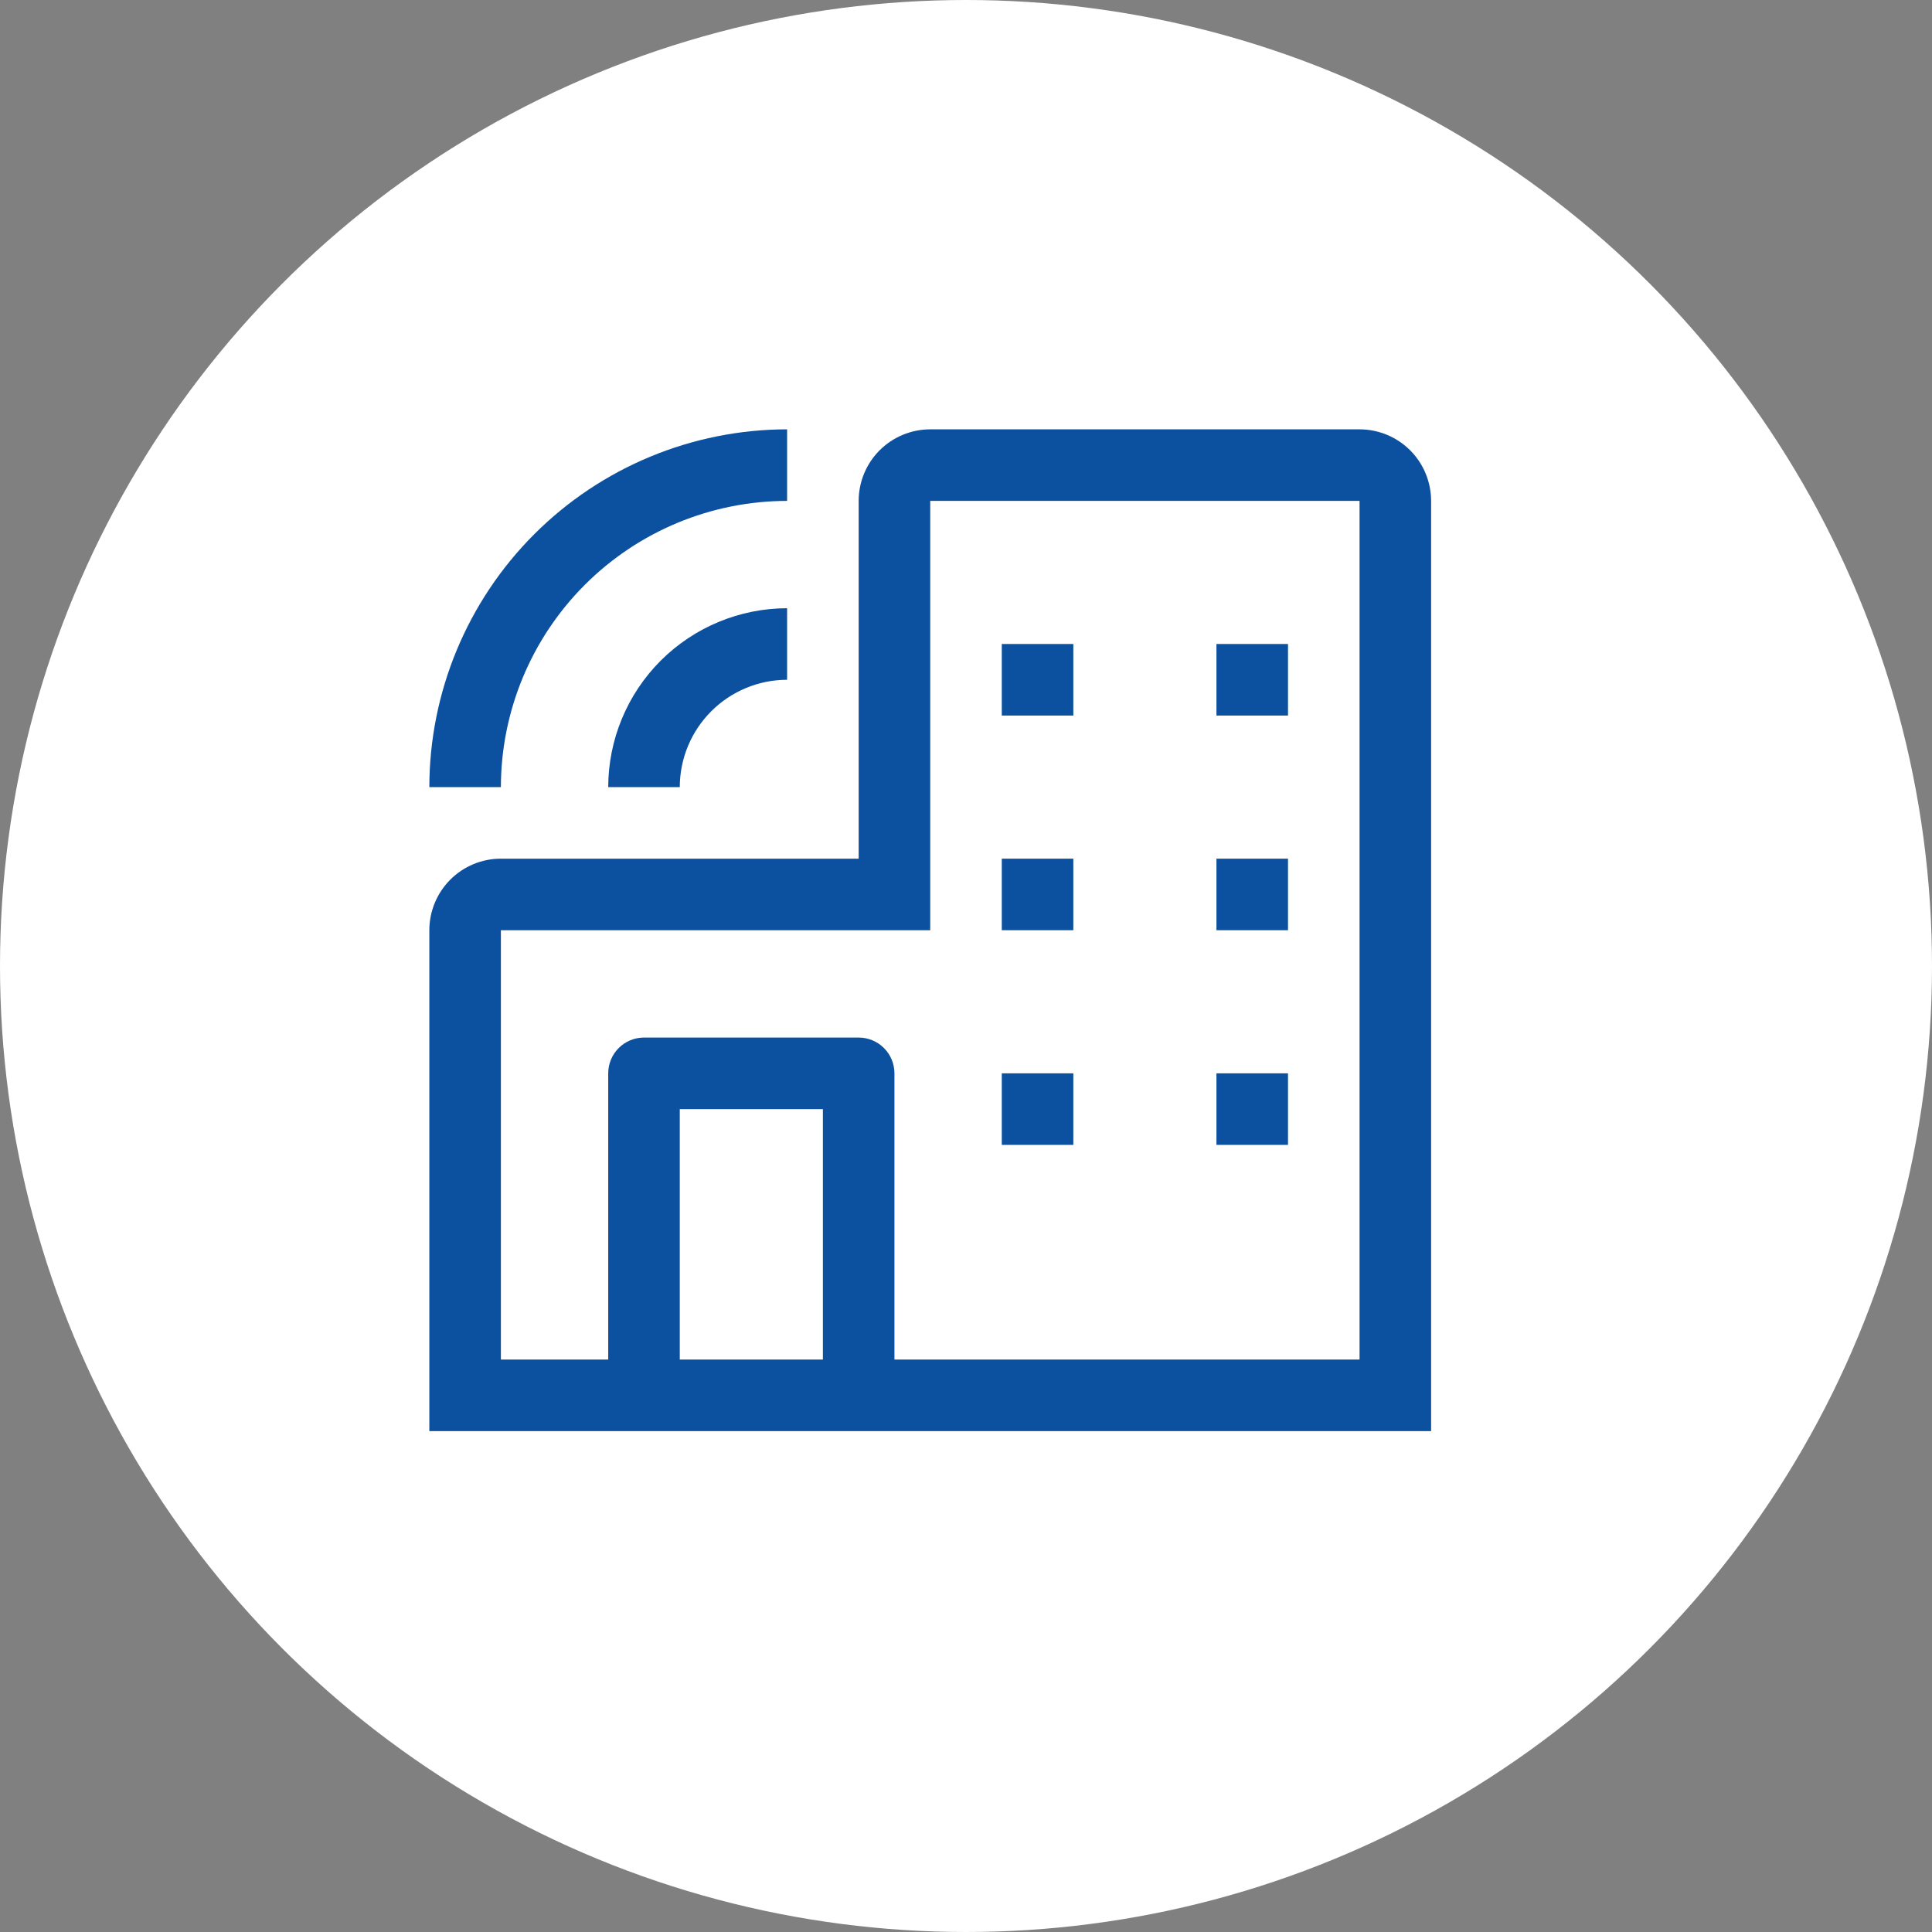
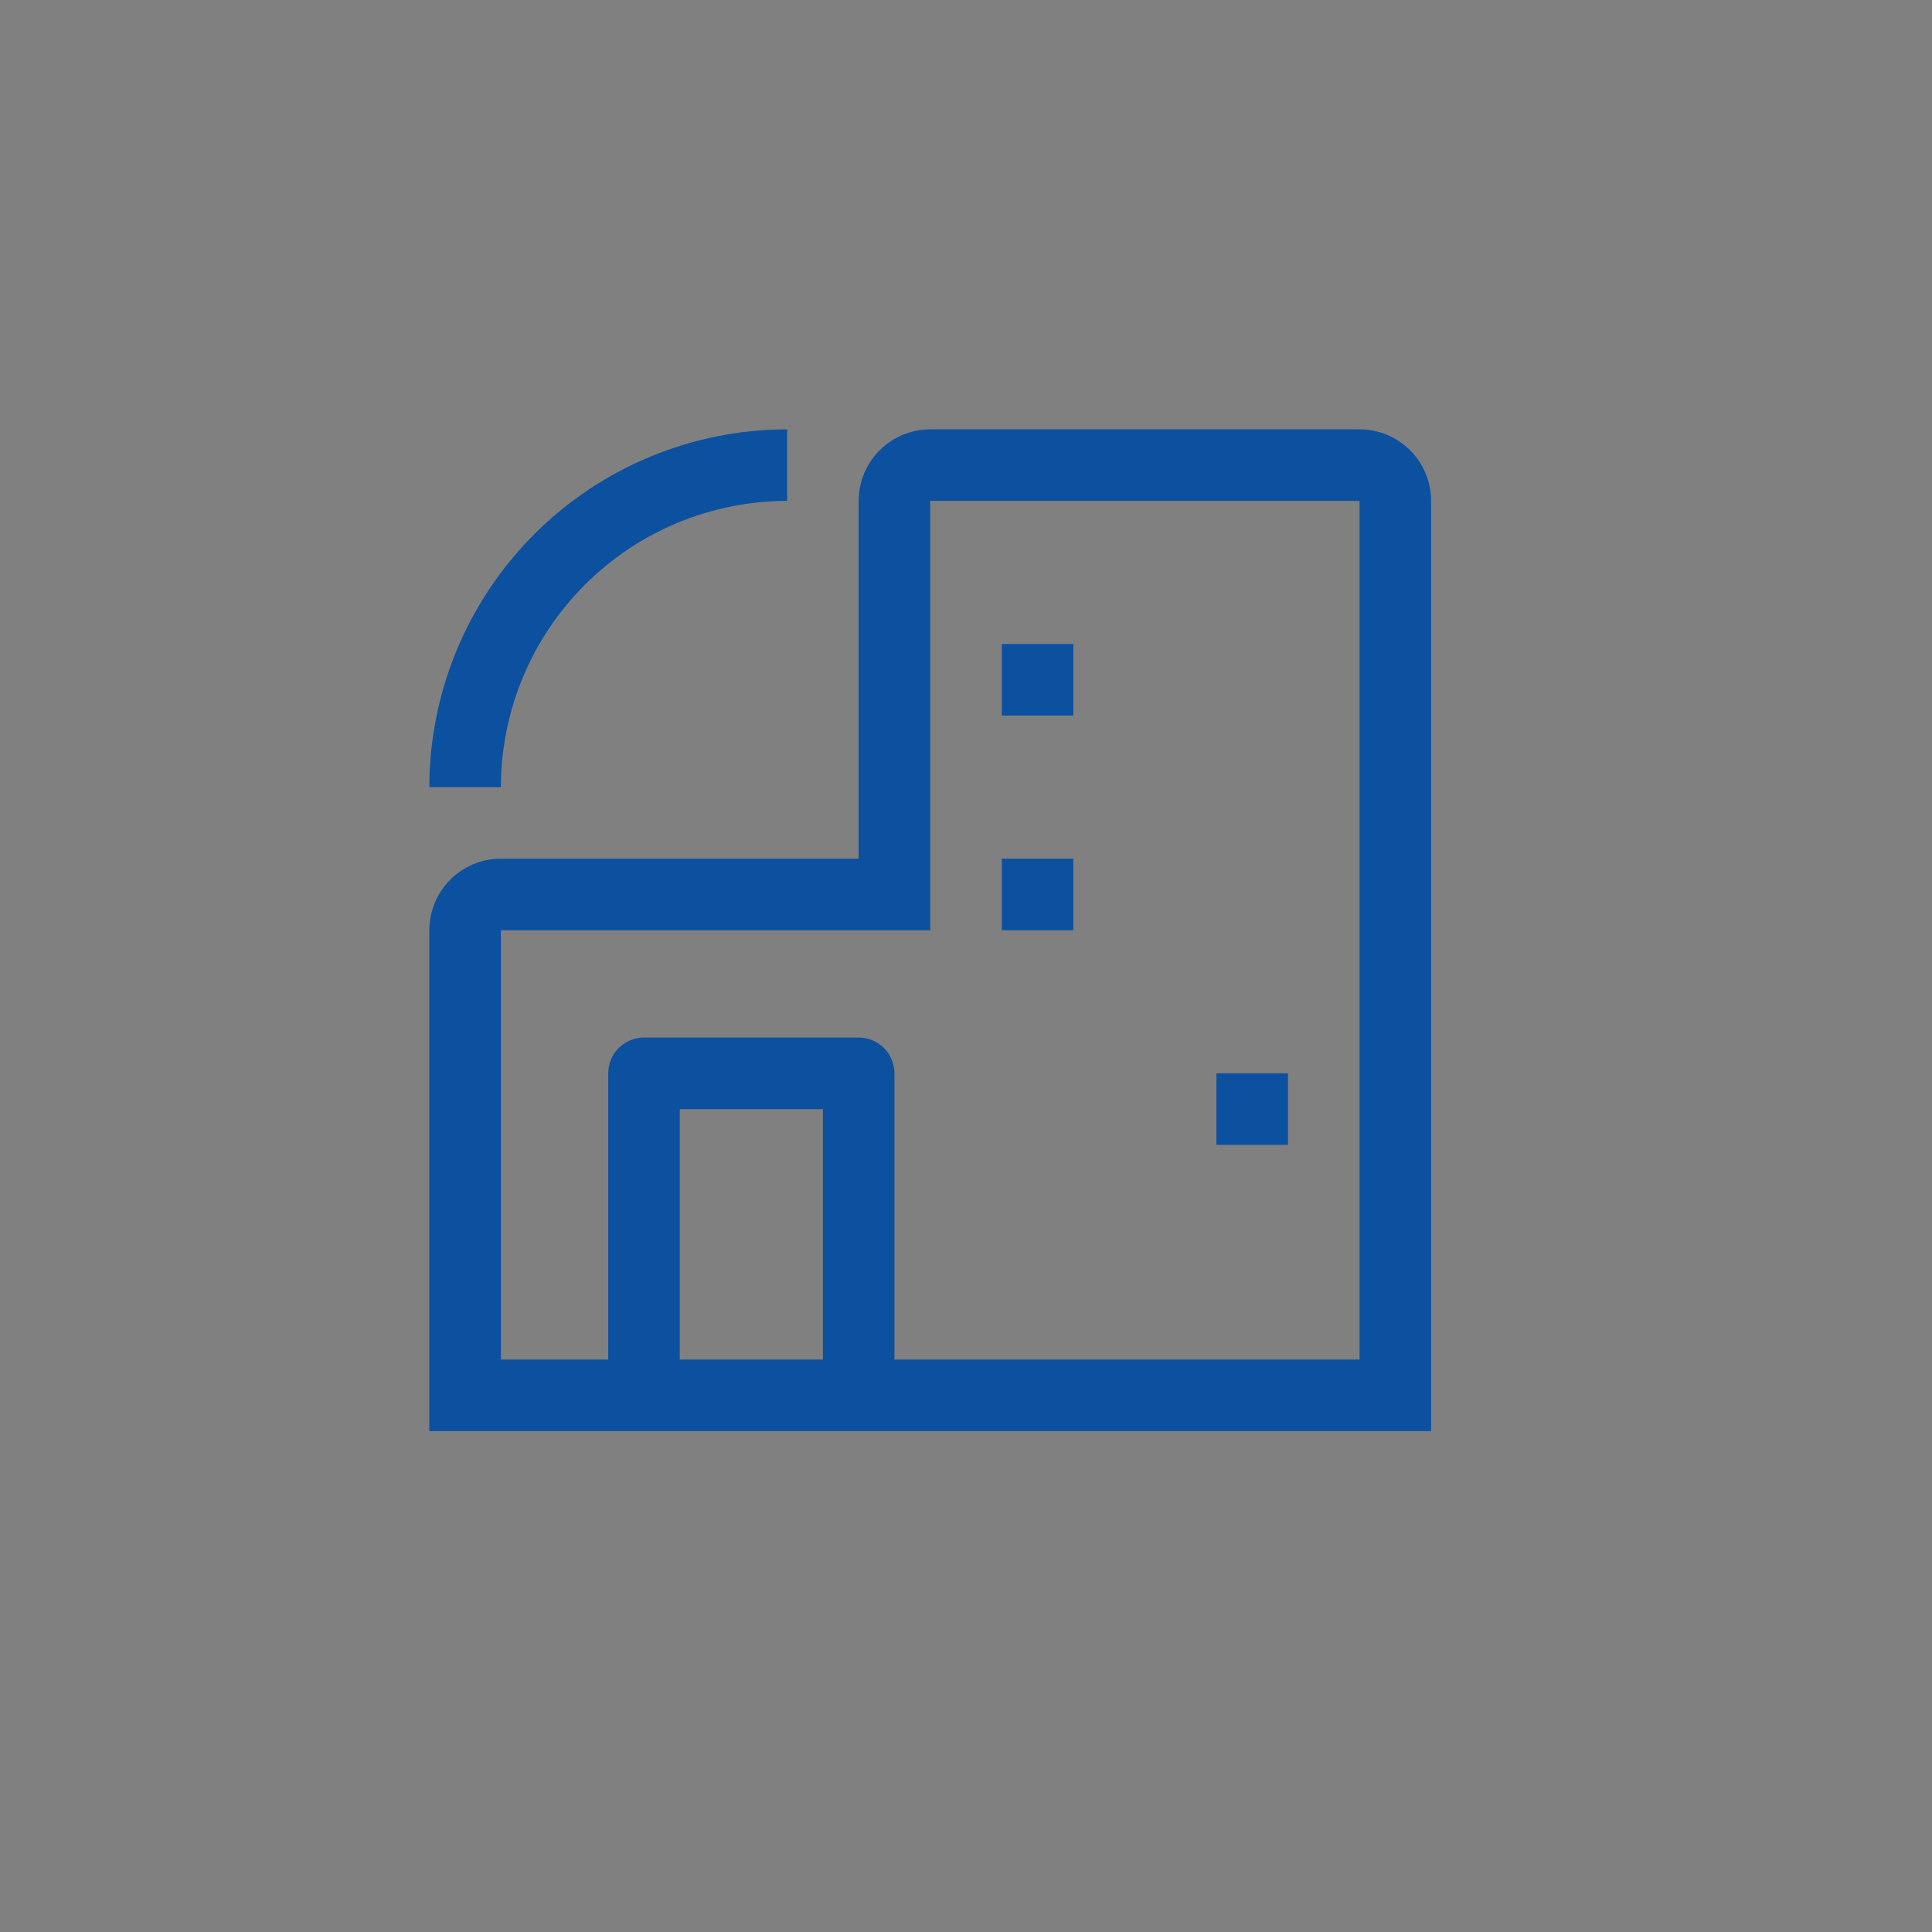
<svg xmlns="http://www.w3.org/2000/svg" width="54" height="54" viewBox="0 0 54 54" fill="none">
  <rect x="0" y="0" width="54" height="54" fill="#808080" stroke="none" />
-   <circle cx="27" cy="27" r="27" fill="white" />
  <path d="M38 12H26C25.47 12.001 24.961 12.211 24.586 12.586C24.211 12.961 24 13.47 24 14V24H14C13.47 24 12.961 24.211 12.586 24.586C12.211 24.961 12.001 25.47 12 26V40H40V14C39.999 13.47 39.789 12.961 39.414 12.586C39.039 12.211 38.53 12.001 38 12ZM19 38V31H23V38H19ZM38 38H25V30C25 29.735 24.895 29.48 24.707 29.293C24.52 29.105 24.265 29 24 29H18C17.735 29 17.48 29.105 17.293 29.293C17.105 29.48 17 29.735 17 30V38H14V26H26V14H38V38Z" fill="#0C51A0" />
  <path d="M28 18H30V20H28V18Z" fill="#0C51A0" />
-   <path d="M34 18H36V20H34V18Z" fill="#0C51A0" />
  <path d="M28 24H30V26H28V24Z" fill="#0C51A0" />
-   <path d="M34 24H36V26H34V24Z" fill="#0C51A0" />
-   <path d="M28 30H30V32H28V30Z" fill="#0C51A0" />
  <path d="M34 30H36V32H34V30Z" fill="#0C51A0" />
-   <path d="M19 22H17C17.002 20.674 17.529 19.404 18.466 18.466C19.404 17.529 20.674 17.002 22 17V19C21.205 19.001 20.442 19.317 19.88 19.88C19.317 20.442 19.001 21.205 19 22Z" fill="#0C51A0" />
  <path d="M14 22H12C12.003 19.349 13.057 16.807 14.932 14.932C16.807 13.057 19.349 12.003 22 12V14C19.879 14.003 17.846 14.846 16.346 16.346C14.846 17.846 14.003 19.879 14 22Z" fill="#0C51A0" />
</svg>